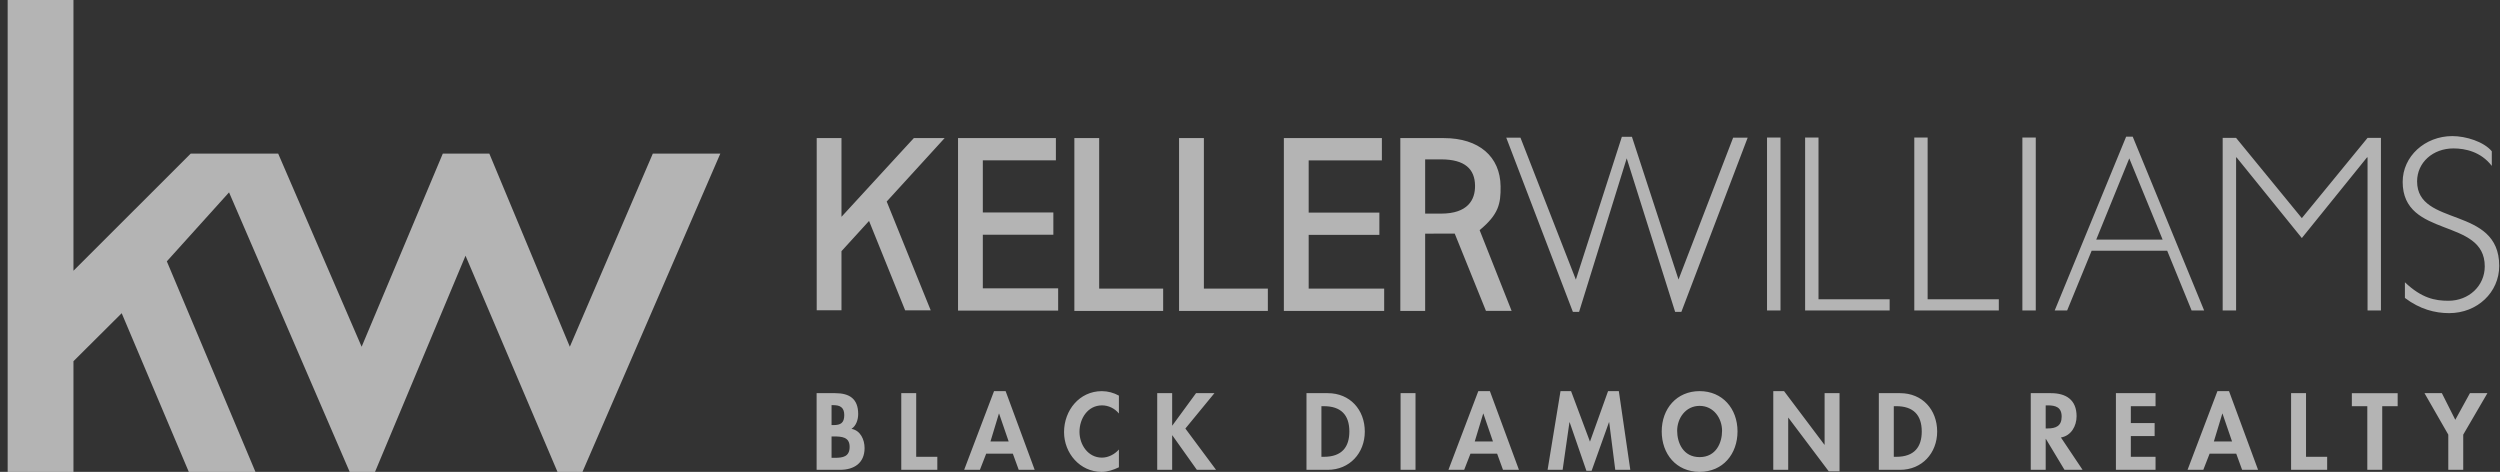
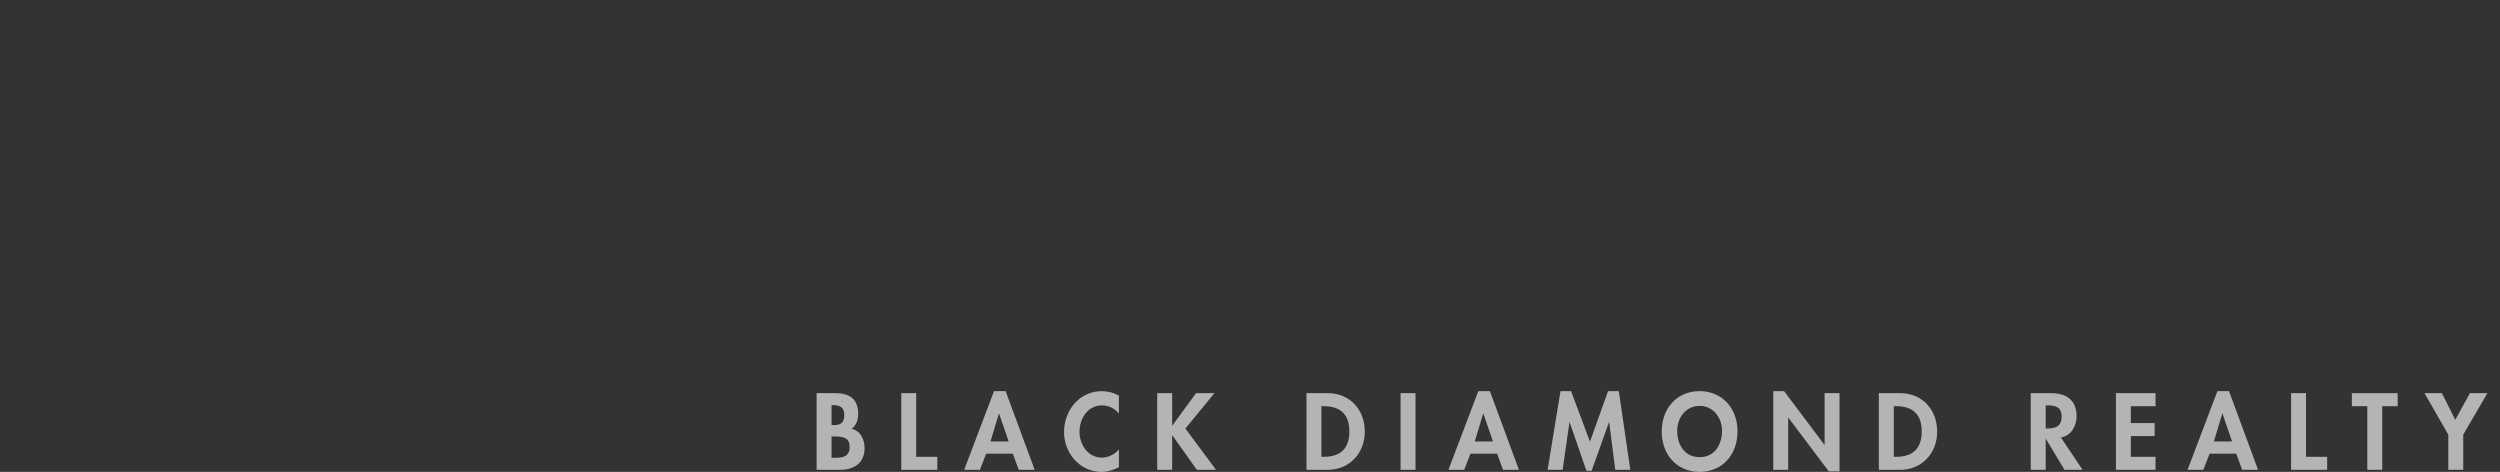
<svg xmlns="http://www.w3.org/2000/svg" width="249" height="47" viewBox="0 0 249 47" fill="none">
  <rect x="0" y="0" width="249" height="47" fill="#333333" stroke="none" />
-   <path d="M161.536 13.627L156.956 27.851L151.439 13.715H150.024L156.657 31.059H157.278L162.021 15.77L166.842 31.059H167.466L174.067 13.715H172.619L167.18 27.839L162.541 13.627H161.536ZM179.789 13.7V30.919H188.209V29.808H181.123V13.7H179.789ZM190.663 13.7V30.919H199.082V29.808H191.992V13.7H190.663ZM201.429 30.919H202.763V13.701H201.429V30.919ZM175.996 30.919H177.338V13.701H175.996V30.919ZM211.765 13.61L204.65 30.919H205.889L208.329 24.971H215.851L218.283 30.919H219.531L212.418 13.61H211.765ZM212.076 15.775L215.398 23.867H208.783L212.076 15.775ZM235.808 13.734L229.262 21.726L222.715 13.734H221.378V30.919H222.715V15.68H222.764L229.262 23.709L235.752 15.68H235.808V30.919H237.142V13.734H235.808ZM248.183 16.523C247.097 15.117 245.55 14.783 244.366 14.783C242.303 14.783 240.743 16.197 240.743 18.067C240.743 22.647 248.922 20.459 248.922 26.48C248.922 29.123 246.734 31.188 243.935 31.188C242.528 31.188 241.017 30.802 239.529 29.675V28.115C241.203 29.704 242.528 29.956 243.861 29.956C245.903 29.956 247.482 28.468 247.482 26.53C247.482 21.642 239.306 23.781 239.306 18.117C239.306 15.576 241.515 13.562 244.242 13.554C245.626 13.554 247.393 14.12 248.182 15.064L248.183 16.523ZM107.006 13.753V30.966H115.85V28.742H109.478V13.753H107.006ZM117.434 13.753V30.966H126.278V28.742H119.907V13.753H117.434ZM127.872 13.753V30.966H137.863V28.742H130.344V23.396H137.386V21.172H130.344V15.974H137.635V13.753H127.872ZM150.557 30.962L147.371 22.922C149.265 21.355 149.48 20.293 149.459 18.571C149.432 15.593 147.294 13.754 143.811 13.754H139.472V30.969H141.945V23.271C141.945 23.271 143.987 23.273 144.891 23.267L148.001 30.963H150.557V30.962ZM141.945 21.277V15.874H143.533C145.93 15.874 146.889 16.86 146.914 18.473C146.94 19.915 146.181 21.276 143.533 21.276L141.945 21.277ZM95.42 13.753V30.938H105.392V28.717H97.889V23.378H104.914V21.161H97.889V15.972H105.167V13.753H95.42ZM91.02 13.753L90.146 14.699L83.812 21.595V13.753H81.344V30.903H83.812V25.016L86.557 22.006L90.152 30.907H92.699V30.905L91.801 28.692L88.316 20.073L92.067 15.966L94.086 13.753H91.02Z" fill="white" fill-opacity="0.63" />
  <path d="M81.335 39.159H83.187C84.605 39.159 85.475 39.716 85.475 41.235C85.475 41.782 85.282 42.41 84.807 42.713C85.707 42.876 86.112 43.787 86.112 44.627C86.112 46.126 85.06 46.794 83.673 46.794H81.335L81.335 39.159ZM82.823 42.339H83.005C83.734 42.339 84.088 42.126 84.088 41.336C84.088 40.557 83.642 40.354 83.015 40.354H82.823V42.339ZM82.823 45.599H83.137C83.936 45.599 84.624 45.498 84.624 44.505C84.624 43.513 83.816 43.472 83.066 43.472H82.823L82.823 45.599ZM91.253 45.498H93.358V46.795H89.766V39.159H91.253V45.498ZM98.226 45.184L97.599 46.795H96.03L99.006 38.956H100.16L103.054 46.795H101.465L100.878 45.184H98.226ZM99.511 41.195H99.491L98.651 43.97H100.462L99.511 41.195ZM111.444 41.185C111.029 40.677 110.402 40.375 109.764 40.375C108.337 40.375 107.517 41.691 107.517 43.008C107.517 44.293 108.367 45.58 109.753 45.58C110.391 45.58 111.028 45.245 111.444 44.769V46.541C110.887 46.805 110.33 46.997 109.713 46.997C107.568 46.997 105.979 45.145 105.979 43.038C105.979 40.872 107.506 38.958 109.744 38.958C110.341 38.958 110.927 39.12 111.443 39.403L111.444 41.185ZM119.125 39.159H120.957L118.063 42.683L121.119 46.794H119.206L116.767 43.361H116.747V46.794H115.259V39.159H116.747V42.38H116.767L119.125 39.159ZM130.126 39.159H132.25C134.456 39.159 135.934 40.81 135.934 42.987C135.934 45.134 134.415 46.795 132.24 46.795H130.125L130.126 39.159ZM131.613 45.498H131.856C133.689 45.498 134.396 44.485 134.396 42.976C134.396 41.317 133.546 40.456 131.856 40.456H131.613V45.498ZM140.985 46.795H139.497V39.159H140.985V46.795ZM146.459 45.184L145.832 46.795H144.264L147.239 38.956H148.393L151.287 46.795H149.698L149.112 45.184H146.459ZM147.745 41.195H147.725L146.885 43.97H148.697L147.745 41.195ZM160.275 42.055H160.254L158.523 46.895H158.007L156.337 42.055H156.317L155.638 46.795H154.14L155.426 38.956H156.478L158.361 43.989L160.163 38.956H161.236L162.378 46.795H160.88L160.275 42.055ZM169.282 46.996C166.954 46.996 165.507 45.215 165.507 42.967C165.507 40.698 167.004 38.956 169.282 38.956C171.559 38.956 173.057 40.698 173.057 42.967C173.057 45.214 171.609 46.996 169.282 46.996ZM169.282 40.425C167.875 40.425 167.045 41.67 167.045 42.906C167.045 44.081 167.631 45.529 169.282 45.529C170.932 45.529 171.518 44.081 171.518 42.906C171.518 41.67 170.689 40.425 169.282 40.425ZM176.619 38.957H177.693L181.71 44.293H181.73V39.159H183.218V46.946H182.144L178.126 41.609H178.105V46.795H176.618L176.619 38.957ZM187.134 39.159H189.259C191.465 39.159 192.942 40.81 192.942 42.987C192.942 45.134 191.424 46.795 189.249 46.795H187.132V39.159H187.134ZM188.622 45.498H188.865C190.697 45.498 191.406 44.485 191.406 42.976C191.406 41.317 190.556 40.456 188.865 40.456H188.622V45.498ZM207.425 46.795H205.624L203.771 43.716H203.751V46.795H202.263V39.159H204.278C205.786 39.159 206.828 39.828 206.828 41.457C206.828 42.429 206.291 43.401 205.269 43.574L207.425 46.795ZM203.751 42.673H203.943C204.764 42.673 205.34 42.43 205.34 41.498C205.34 40.557 204.742 40.375 203.953 40.375H203.75L203.751 42.673ZM212.231 40.455V42.136H214.601V43.432H212.231V45.498H214.692V46.795H210.745V39.159H214.692V40.455L212.231 40.455ZM220.077 45.184L219.449 46.795H217.88L220.856 38.956H222.01L224.903 46.795H223.315L222.729 45.184H220.077ZM221.362 41.195H221.342L220.501 43.97H222.312L221.362 41.195ZM229.68 45.498H231.785V46.795H228.192V39.159H229.68V45.498ZM237.27 46.795H235.784V40.456H234.244V39.16H238.807V40.456H237.27V46.795ZM241.48 39.159H243.211L244.547 41.812L246.005 39.159H247.746L245.338 43.29V46.794H243.85V43.29L241.48 39.159Z" fill="white" fill-opacity="0.63" />
-   <path d="M0.763 0V47H7.317V35.976L12.121 31.196L18.804 47H25.443L16.617 26.03L22.813 19.16L34.829 47H37.351L46.366 25.469L55.526 47H58.013L71.743 15.302H65.019L56.755 34.535L48.738 15.302H44.102L36.019 34.535L27.708 15.302H18.993L7.317 26.966V0H0.763Z" fill="white" fill-opacity="0.63" />
</svg>